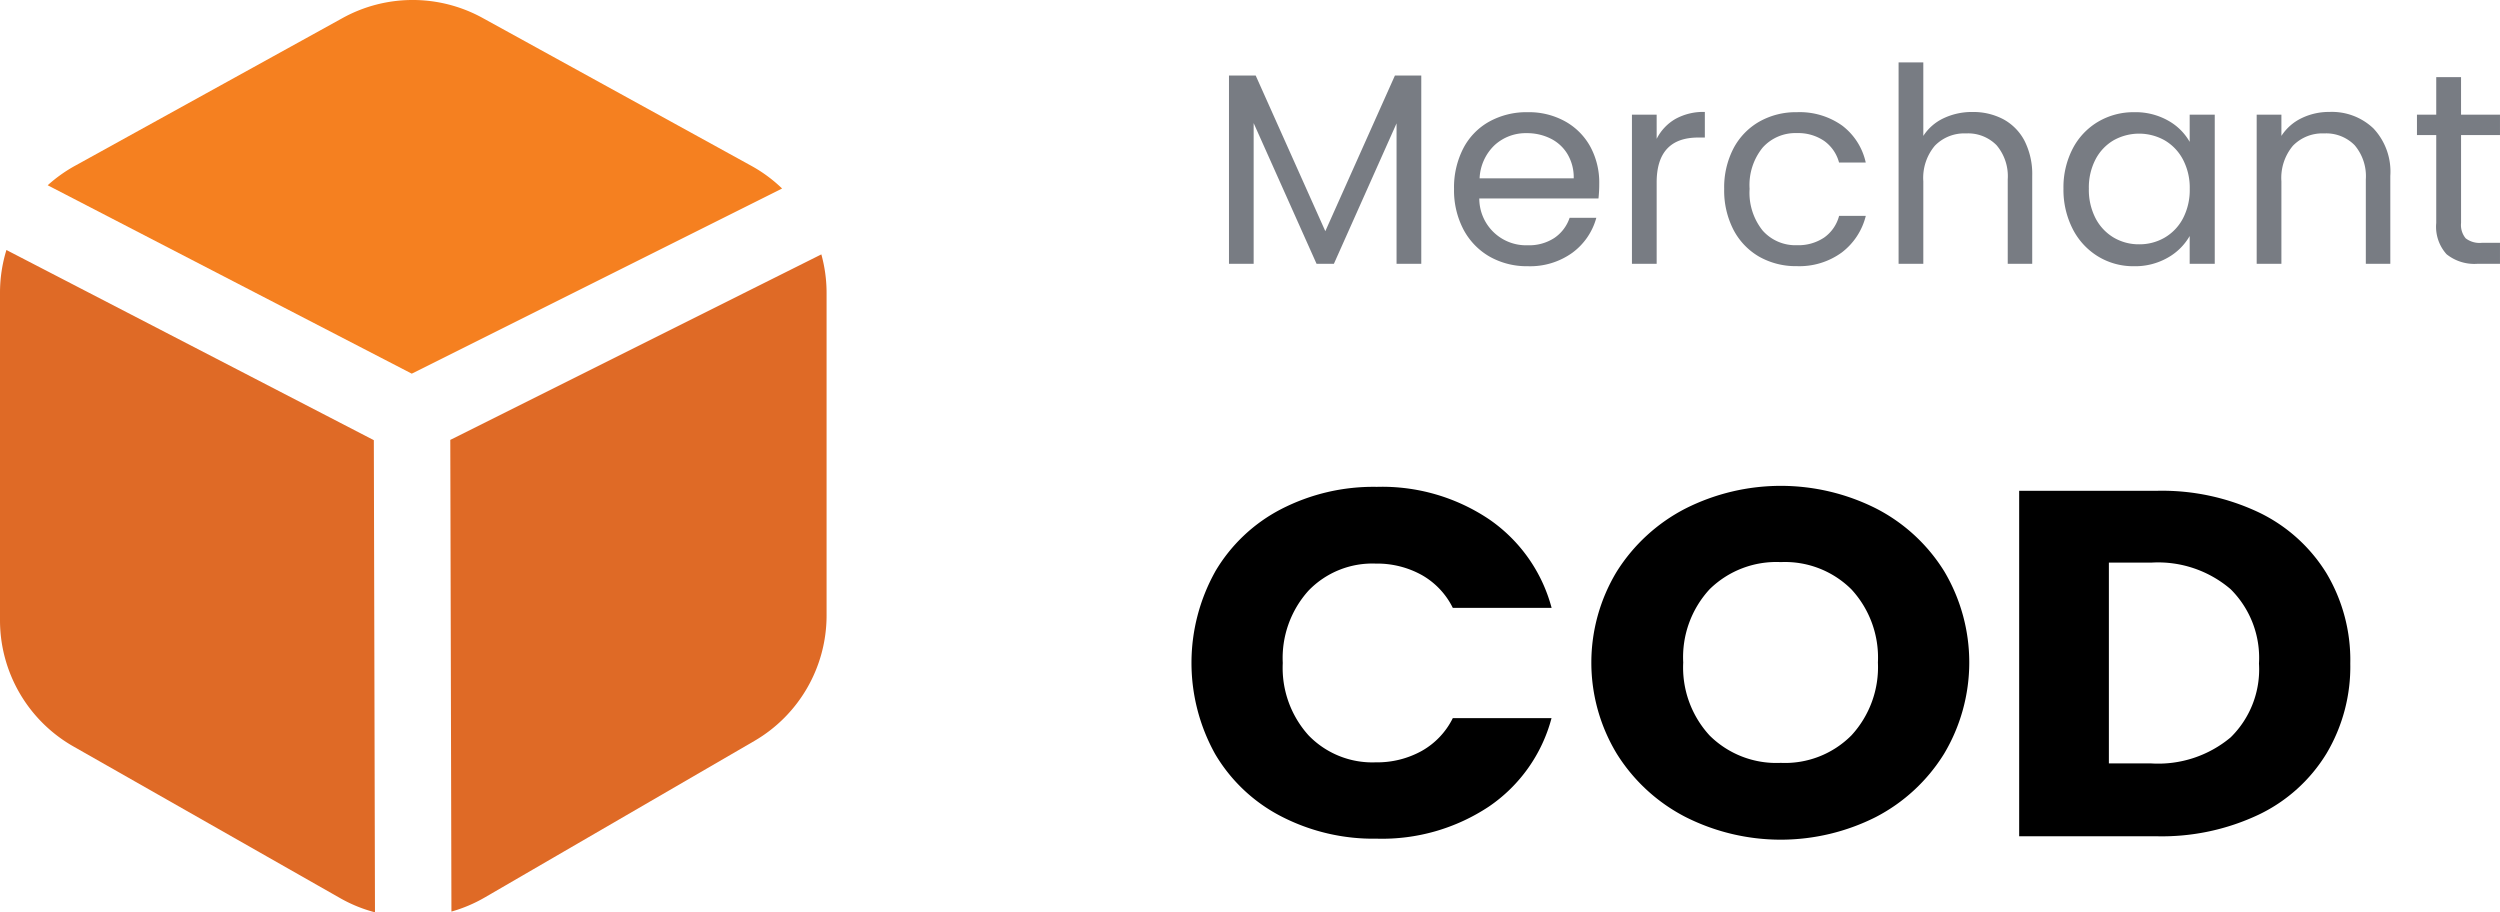
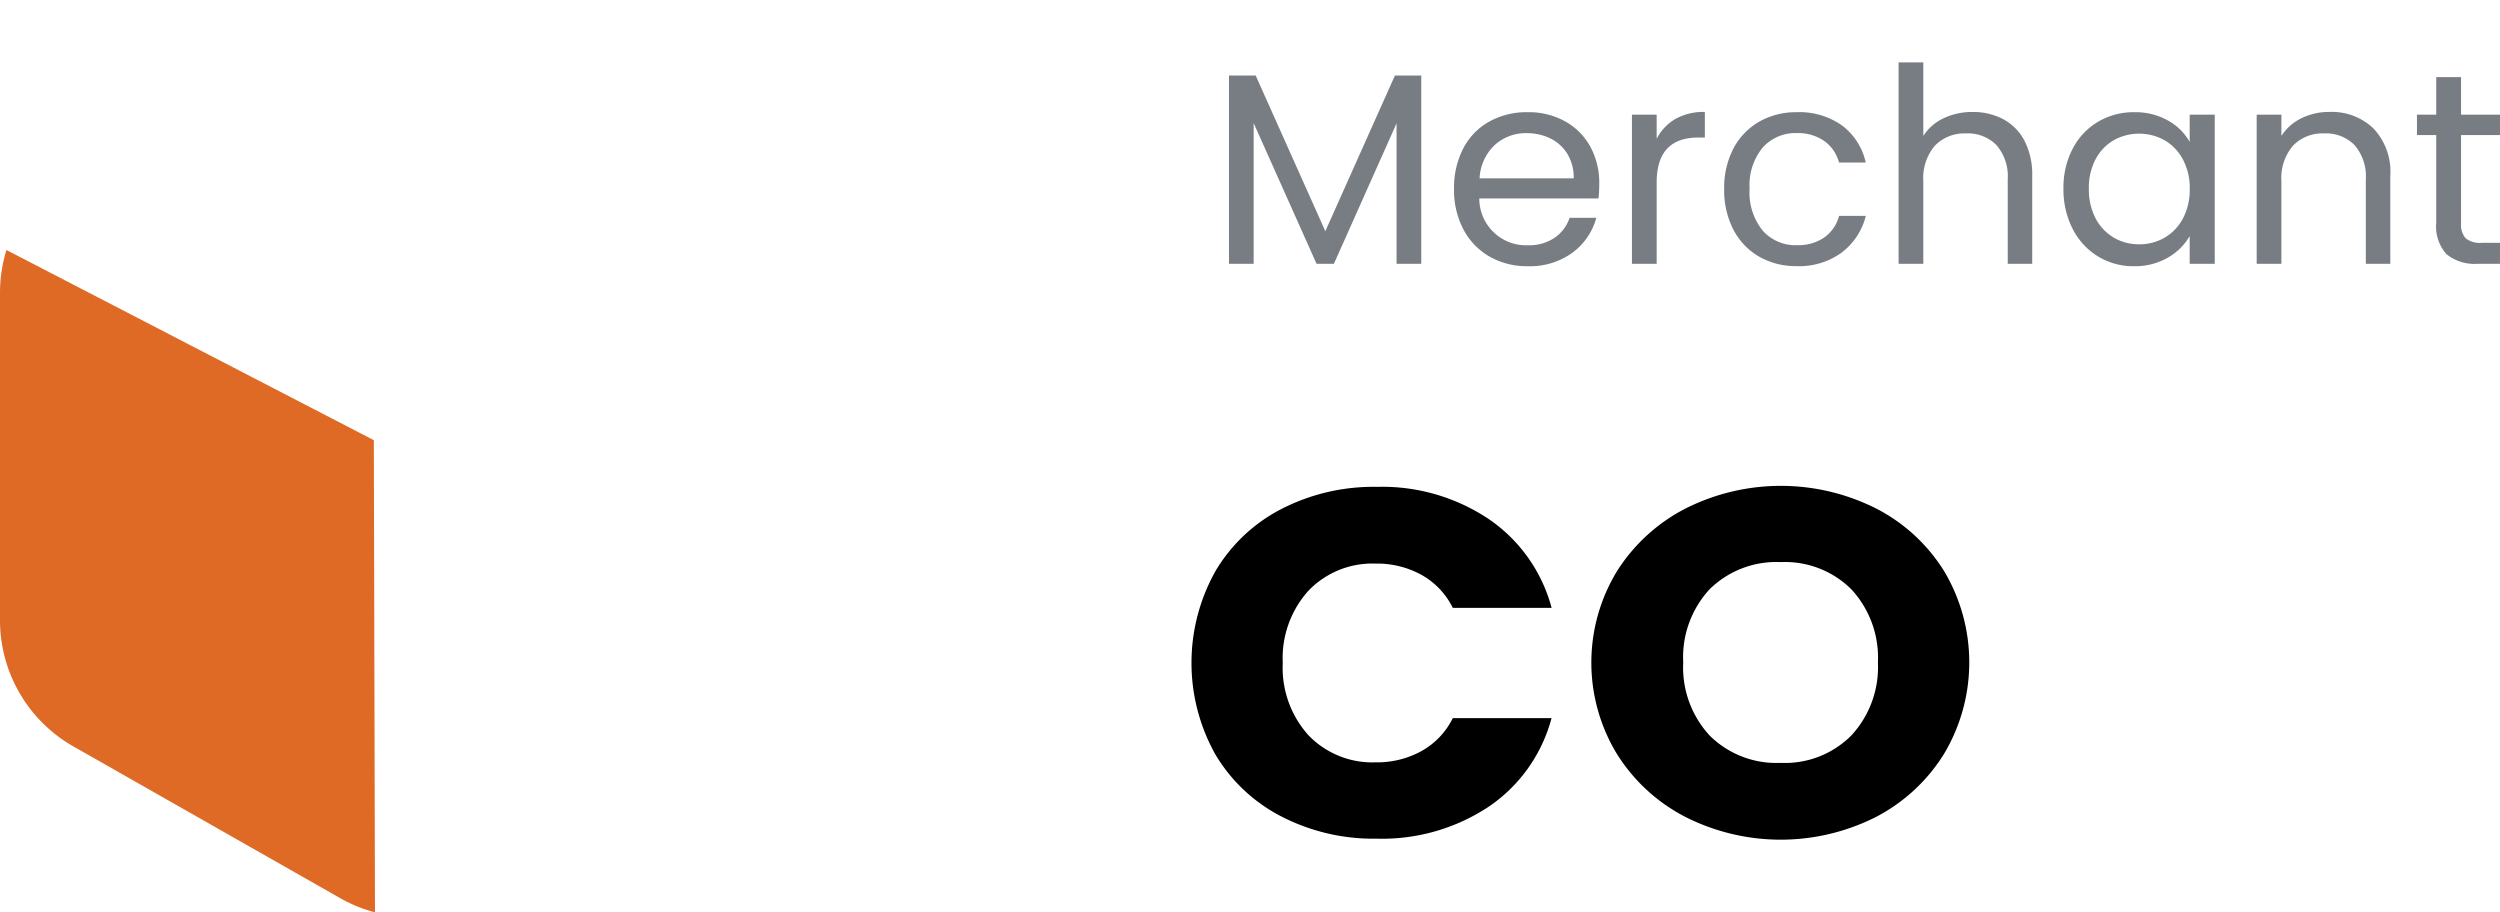
<svg xmlns="http://www.w3.org/2000/svg" viewBox="0 0 155.617 56.789">
  <defs>
    <style>.cls-1{fill:#df6a26;}.cls-2{fill:#f58020;}.cls-3{fill:#787c83;}</style>
  </defs>
  <g id="Layer_2" data-name="Layer 2">
    <g id="Layer_1-2" data-name="Layer 1">
      <path class="cls-1" d="M23.27,27.4.4,15.562a9.055,9.055,0,0,0-.4,2.67V38.608a9.039,9.039,0,0,0,4.57,7.856l16.6,9.44a9.029,9.029,0,0,0,2.171.885Z" />
-       <path class="cls-2" d="M25.631,23.259,48.683,11.734a9,9,0,0,0-1.915-1.412L30.045,1.12a9.036,9.036,0,0,0-8.726.006L4.669,10.32a9.053,9.053,0,0,0-1.7,1.212Z" />
-       <path class="cls-1" d="M28.029,27.382,28.1,56.743a9.015,9.015,0,0,0,2.075-.879l16.777-9.74a9.037,9.037,0,0,0,4.5-7.817V18.241a9.012,9.012,0,0,0-.326-2.406Z" />
      <path d="M75.637,35.587a10.181,10.181,0,0,1,4.1-3.89A12.529,12.529,0,0,1,85.7,30.305a11.938,11.938,0,0,1,6.993,2.02,9.709,9.709,0,0,1,3.89,5.514H90.433a4.764,4.764,0,0,0-1.942-2.051,5.722,5.722,0,0,0-2.858-.706,5.518,5.518,0,0,0-4.185,1.686,6.263,6.263,0,0,0-1.6,4.5,6.267,6.267,0,0,0,1.6,4.5,5.517,5.517,0,0,0,4.185,1.685,5.722,5.722,0,0,0,2.858-.706A4.753,4.753,0,0,0,90.433,44.7h6.145a9.634,9.634,0,0,1-3.89,5.5A12.018,12.018,0,0,1,85.7,52.205a12.5,12.5,0,0,1-5.961-1.395,10.187,10.187,0,0,1-4.1-3.873,11.668,11.668,0,0,1,0-11.35Z" />
      <path d="M104.922,50.857a10.929,10.929,0,0,1-4.281-3.937,10.947,10.947,0,0,1,0-11.347,10.979,10.979,0,0,1,4.281-3.921,13.183,13.183,0,0,1,11.86,0,10.769,10.769,0,0,1,4.247,3.921,11.1,11.1,0,0,1-.016,11.347,10.879,10.879,0,0,1-4.248,3.937,13.139,13.139,0,0,1-11.843,0Zm10.325-5.084a6.264,6.264,0,0,0,1.647-4.535,6.259,6.259,0,0,0-1.647-4.549,5.858,5.858,0,0,0-4.4-1.7,5.924,5.924,0,0,0-4.426,1.686,6.239,6.239,0,0,0-1.646,4.562,6.252,6.252,0,0,0,1.646,4.549,5.892,5.892,0,0,0,4.426,1.7A5.828,5.828,0,0,0,115.247,45.773Z" />
-       <path d="M140.614,31.9a10.038,10.038,0,0,1,4.2,3.781,10.552,10.552,0,0,1,1.484,5.621,10.571,10.571,0,0,1-1.484,5.606,9.964,9.964,0,0,1-4.214,3.8,14.1,14.1,0,0,1-6.323,1.348h-8.59V30.55h8.59A14.067,14.067,0,0,1,140.614,31.9Zm-1.764,14a5.928,5.928,0,0,0,1.764-4.6,6.023,6.023,0,0,0-1.764-4.624,6.941,6.941,0,0,0-4.934-1.655h-2.645v12.5h2.645A7.026,7.026,0,0,0,138.85,45.9Z" />
      <path class="cls-3" d="M88.47,4.7V16.42H86.931V7.679l-3.9,8.741H81.951L78.036,7.663V16.42H76.5V4.7h1.662l4.335,9.691L86.83,4.7Z" />
      <path class="cls-3" d="M99.5,12.353H92.081A2.913,2.913,0,0,0,95.1,15.267a2.861,2.861,0,0,0,1.667-.464,2.463,2.463,0,0,0,.937-1.246h1.662a4,4,0,0,1-1.491,2.176,4.5,4.5,0,0,1-2.775.838,4.7,4.7,0,0,1-2.365-.591A4.221,4.221,0,0,1,91.1,14.294a5.243,5.243,0,0,1-.591-2.532,5.309,5.309,0,0,1,.575-2.525A4.022,4.022,0,0,1,92.7,7.57a4.788,4.788,0,0,1,2.4-.586,4.644,4.644,0,0,1,2.333.576A4,4,0,0,1,99,9.144a4.677,4.677,0,0,1,.548,2.28A8.219,8.219,0,0,1,99.5,12.353ZM97.567,9.586a2.532,2.532,0,0,0-1.06-.967,3.282,3.282,0,0,0-1.48-.33,2.859,2.859,0,0,0-1.992.746A3.028,3.028,0,0,0,92.1,11.1h5.859A2.827,2.827,0,0,0,97.567,9.586Z" />
      <path class="cls-3" d="M104.283,7.408a3.586,3.586,0,0,1,1.838-.44V8.561h-.405q-2.6,0-2.594,2.812V16.42h-1.539V7.136h1.539V8.643A2.977,2.977,0,0,1,104.283,7.408Z" />
      <path class="cls-3" d="M107.9,9.245a4.134,4.134,0,0,1,1.6-1.667,4.608,4.608,0,0,1,2.349-.594,4.56,4.56,0,0,1,2.817.831,3.937,3.937,0,0,1,1.47,2.3h-1.662a2.411,2.411,0,0,0-.921-1.34,2.862,2.862,0,0,0-1.7-.49,2.735,2.735,0,0,0-2.136.906,3.7,3.7,0,0,0-.81,2.567,3.761,3.761,0,0,0,.81,2.591,2.725,2.725,0,0,0,2.136.914,2.878,2.878,0,0,0,1.693-.475,2.391,2.391,0,0,0,.932-1.352h1.662a4.091,4.091,0,0,1-1.491,2.277,4.477,4.477,0,0,1-2.8.854,4.636,4.636,0,0,1-2.349-.591,4.144,4.144,0,0,1-1.6-1.678,5.328,5.328,0,0,1-.575-2.54A5.259,5.259,0,0,1,107.9,9.245Z" />
      <path class="cls-3" d="M124.688,7.416a3.215,3.215,0,0,1,1.331,1.347,4.584,4.584,0,0,1,.48,2.187v5.47h-1.524V11.168a2.983,2.983,0,0,0-.692-2.125,2.488,2.488,0,0,0-1.9-.738,2.554,2.554,0,0,0-1.944.765,3.111,3.111,0,0,0-.719,2.218V16.42h-1.539V3.885h1.539V8.46a3.047,3.047,0,0,1,1.262-1.1,4.124,4.124,0,0,1,1.806-.389A4.007,4.007,0,0,1,124.688,7.416Z" />
      <path class="cls-3" d="M129.023,9.245A4.176,4.176,0,0,1,130.6,7.578a4.334,4.334,0,0,1,2.248-.594,4.121,4.121,0,0,1,2.114.525A3.485,3.485,0,0,1,136.3,8.83V7.136h1.561V16.42H136.3V14.691a3.594,3.594,0,0,1-1.363,1.348,4.084,4.084,0,0,1-2.109.532,4.2,4.2,0,0,1-2.232-.609,4.264,4.264,0,0,1-1.577-1.71,5.348,5.348,0,0,1-.575-2.509A5.23,5.23,0,0,1,129.023,9.245Zm6.86.687a3,3,0,0,0-1.145-1.2,3.253,3.253,0,0,0-3.158-.008,2.962,2.962,0,0,0-1.135,1.187,3.777,3.777,0,0,0-.42,1.827,3.859,3.859,0,0,0,.42,1.856,3.009,3.009,0,0,0,1.135,1.2,3.069,3.069,0,0,0,1.576.413,3.1,3.1,0,0,0,1.582-.413,2.985,2.985,0,0,0,1.145-1.2,3.809,3.809,0,0,0,.421-1.837A3.77,3.77,0,0,0,135.883,9.932Z" />
      <path class="cls-3" d="M147.739,7.994a3.924,3.924,0,0,1,1.05,2.956v5.47h-1.524V11.168a2.983,2.983,0,0,0-.692-2.125,2.488,2.488,0,0,0-1.9-.738,2.554,2.554,0,0,0-1.944.765,3.111,3.111,0,0,0-.719,2.218V16.42h-1.539V7.136h1.539V8.46a3.071,3.071,0,0,1,1.246-1.1A3.887,3.887,0,0,1,145,6.968,3.747,3.747,0,0,1,147.739,7.994Z" />
      <path class="cls-3" d="M153.193,8.406v5.473a1.3,1.3,0,0,0,.288.956,1.421,1.421,0,0,0,1,.28h1.135V16.42h-1.39a2.769,2.769,0,0,1-1.934-.594,2.553,2.553,0,0,1-.644-1.947V8.406h-1.2V7.136h1.2V4.8h1.544V7.136h2.424v1.27Z" />
    </g>
  </g>
</svg>